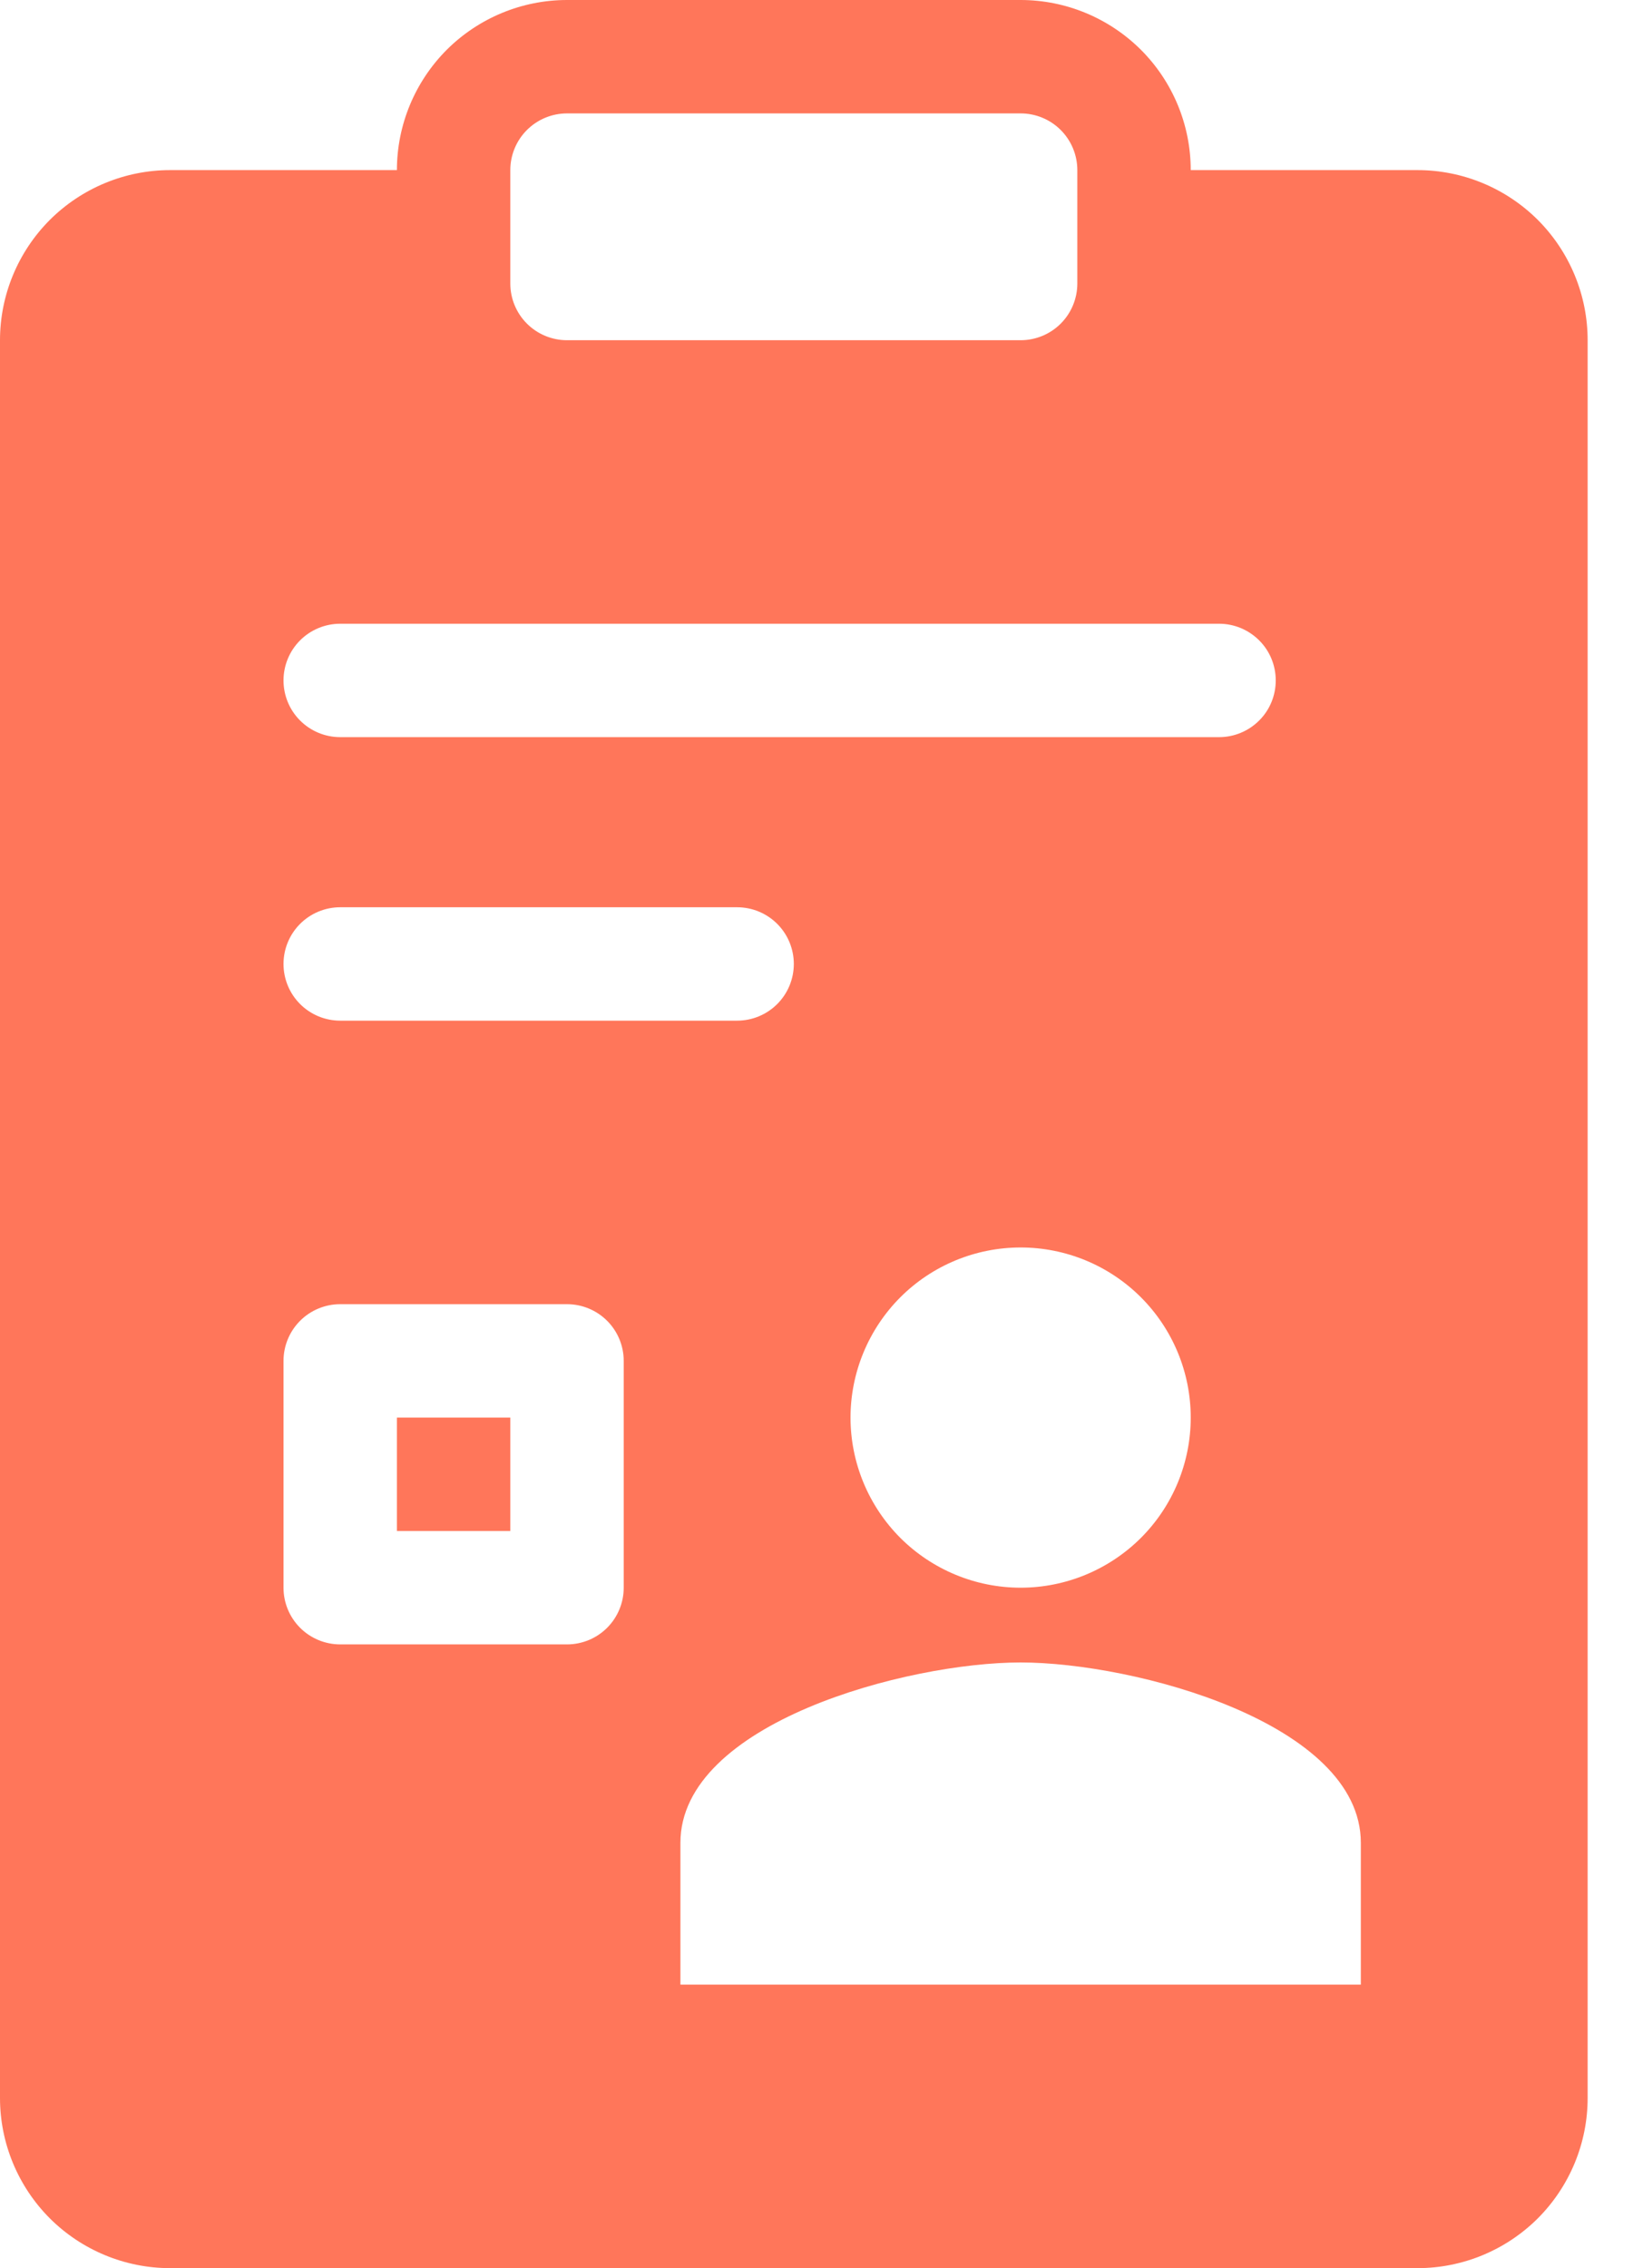
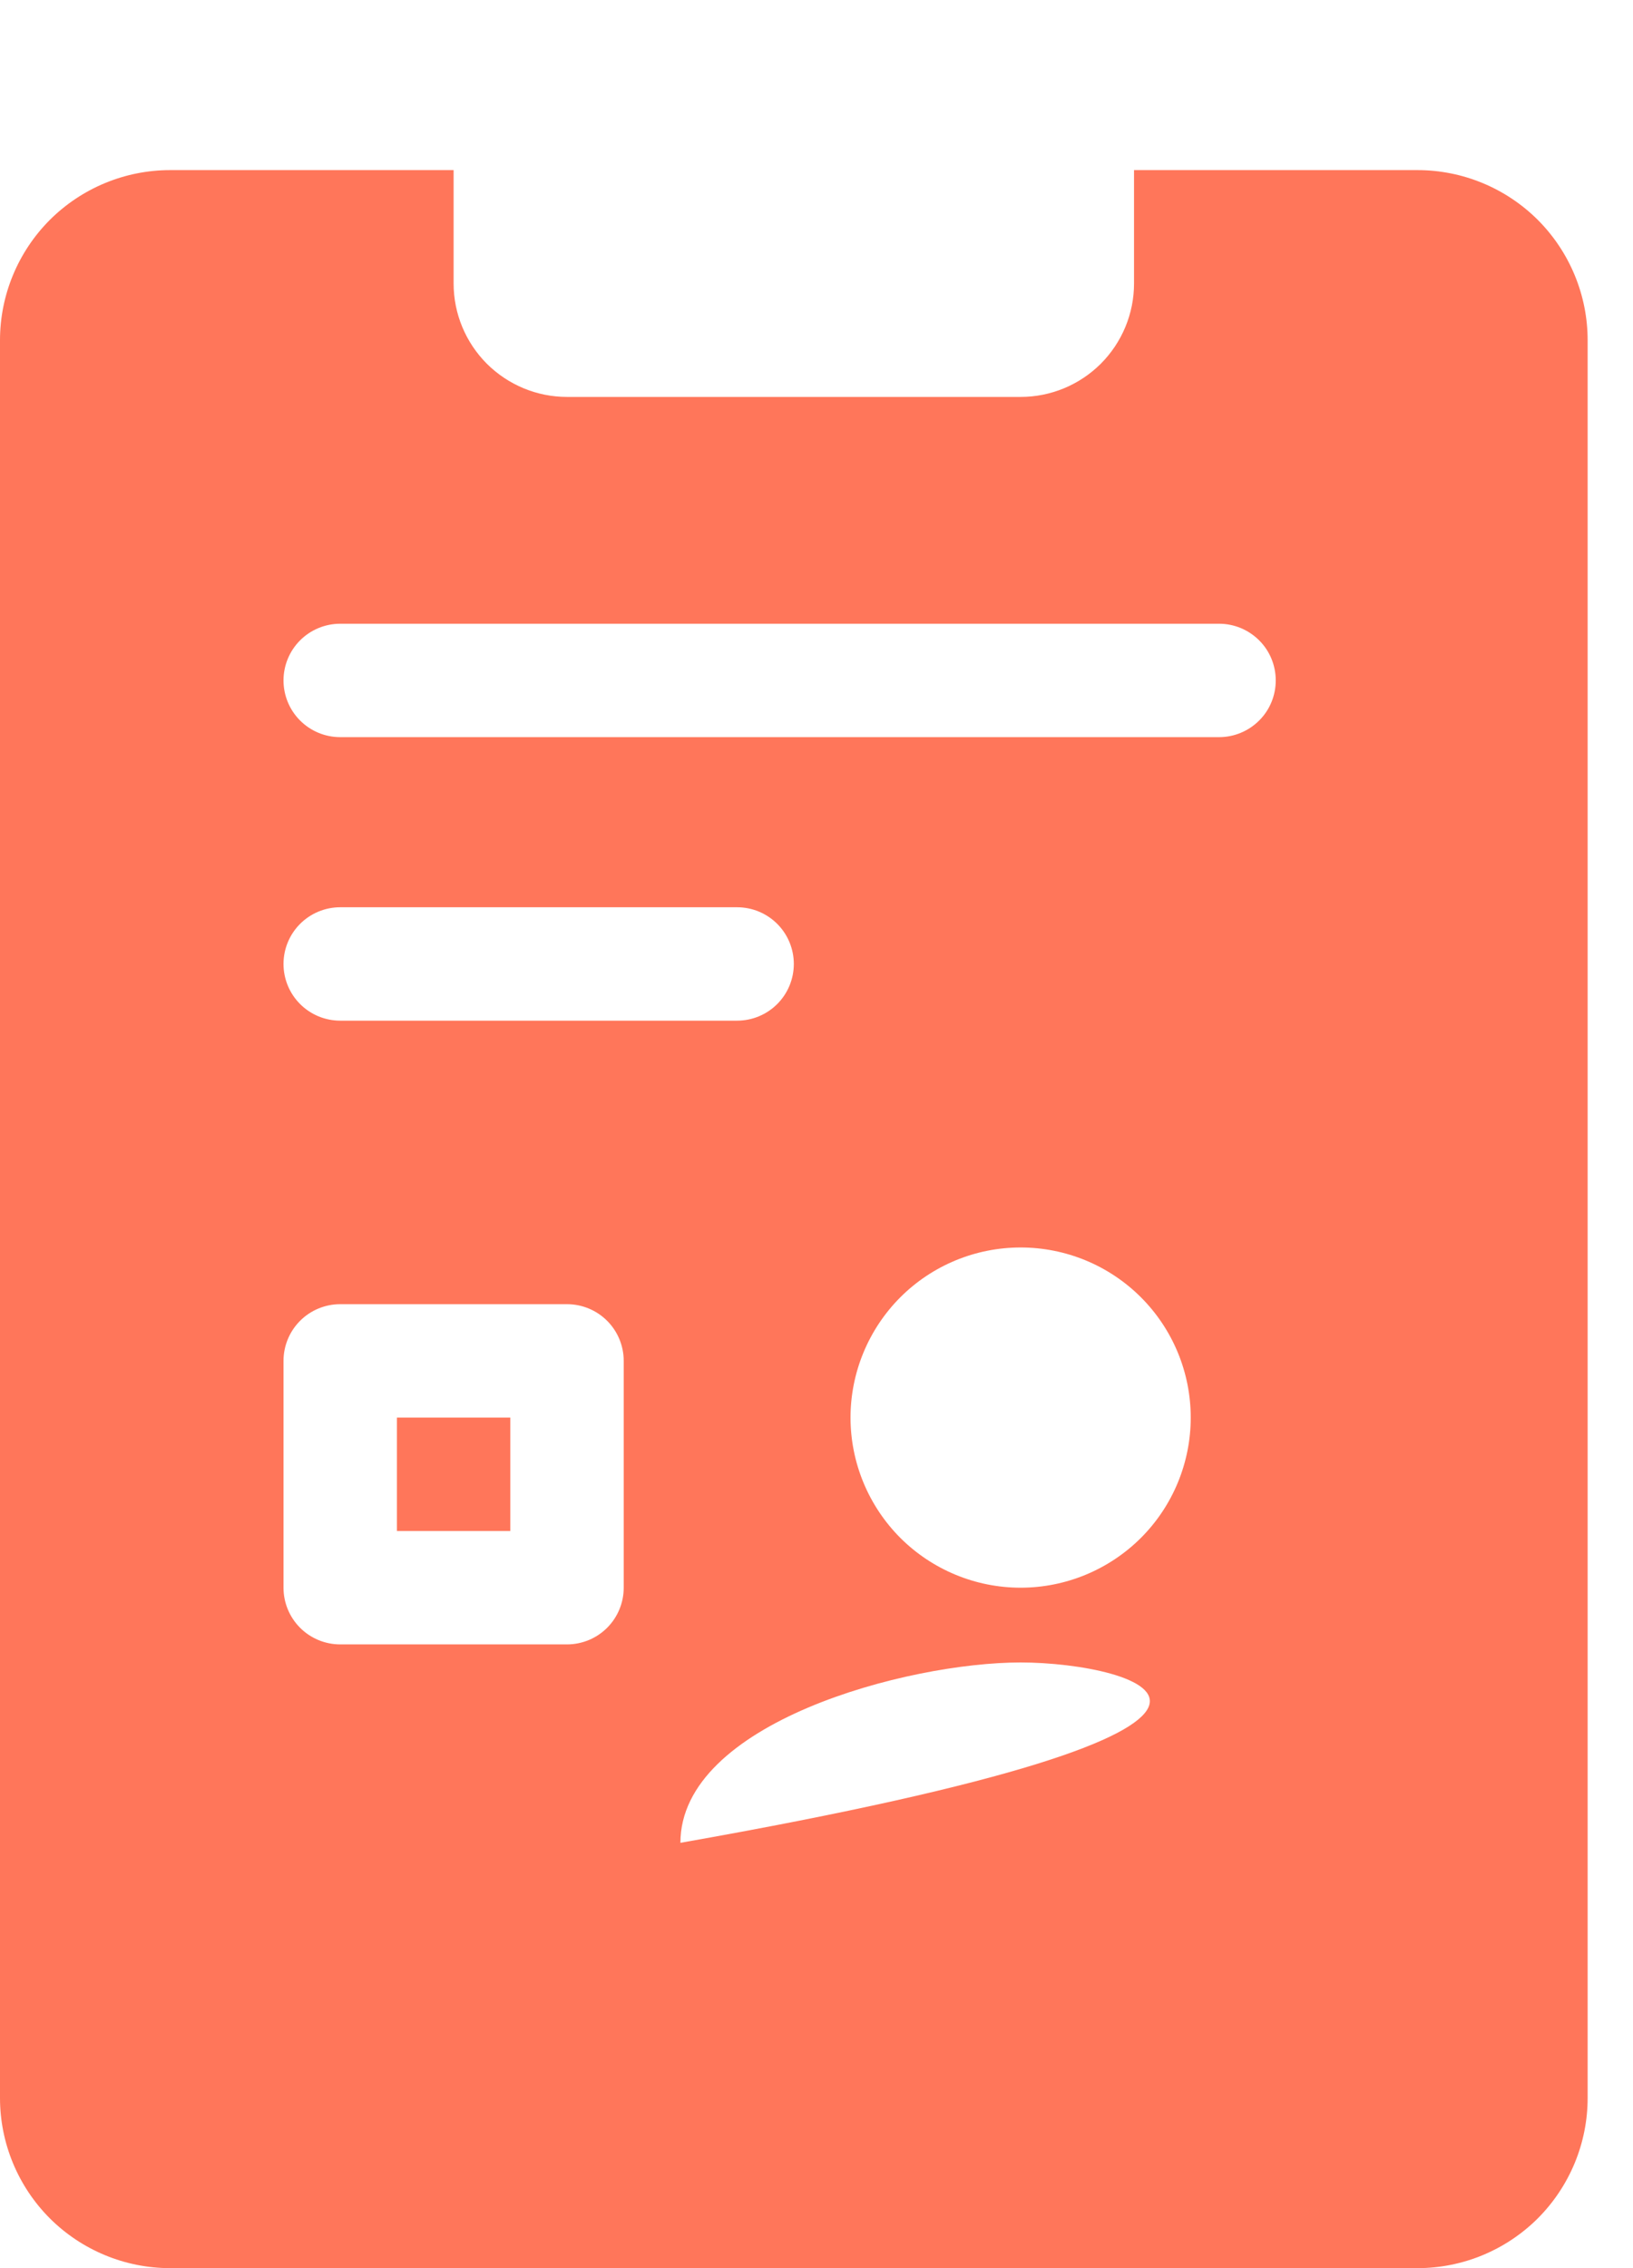
<svg xmlns="http://www.w3.org/2000/svg" width="18" height="25" viewBox="0 0 18 25" fill="none">
-   <path fill-rule="evenodd" clip-rule="evenodd" d="M4.375 1.875C4.375 1.378 4.573 0.901 4.924 0.549C5.276 0.198 5.753 0 6.25 0H11.25C11.747 0 12.224 0.198 12.576 0.549C12.928 0.901 13.125 1.378 13.125 1.875V3.125C13.125 3.622 12.928 4.099 12.576 4.451C12.224 4.802 11.747 5 11.25 5H6.25C5.753 5 5.276 4.802 4.924 4.451C4.573 4.099 4.375 3.622 4.375 3.125V1.875ZM6.25 1.25C6.084 1.25 5.925 1.316 5.808 1.433C5.691 1.55 5.625 1.709 5.625 1.875V3.125C5.625 3.291 5.691 3.45 5.808 3.567C5.925 3.684 6.084 3.75 6.25 3.75H11.25C11.416 3.75 11.575 3.684 11.692 3.567C11.809 3.45 11.875 3.291 11.875 3.125V1.875C11.875 1.709 11.809 1.55 11.692 1.433C11.575 1.316 11.416 1.25 11.25 1.25H6.25Z" fill="#FF765A" />
-   <path fill-rule="evenodd" clip-rule="evenodd" d="M5 1.875H1.875C1.378 1.875 0.901 2.073 0.549 2.424C0.198 2.776 0 3.253 0 3.75V23.125C0 23.622 0.198 24.099 0.549 24.451C0.901 24.802 1.378 25 1.875 25H15.625C16.122 25 16.599 24.802 16.951 24.451C17.302 24.099 17.5 23.622 17.5 23.125V3.75C17.5 3.253 17.302 2.776 16.951 2.424C16.599 2.073 16.122 1.875 15.625 1.875H12.5V3.125C12.5 3.457 12.368 3.774 12.134 4.009C11.899 4.243 11.582 4.375 11.25 4.375H6.25C5.918 4.375 5.601 4.243 5.366 4.009C5.132 3.774 5 3.457 5 3.125V1.875ZM3.125 10.625C3.125 10.459 3.191 10.3 3.308 10.183C3.425 10.066 3.584 10 3.75 10H8.125C8.291 10 8.45 10.066 8.567 10.183C8.684 10.3 8.75 10.459 8.75 10.625C8.75 10.791 8.684 10.95 8.567 11.067C8.45 11.184 8.291 11.25 8.125 11.25H3.75C3.584 11.25 3.425 11.184 3.308 11.067C3.191 10.95 3.125 10.791 3.125 10.625ZM3.75 6.875C3.584 6.875 3.425 6.941 3.308 7.058C3.191 7.175 3.125 7.334 3.125 7.5C3.125 7.666 3.191 7.825 3.308 7.942C3.425 8.059 3.584 8.125 3.75 8.125H13.438C13.603 8.125 13.762 8.059 13.879 7.942C13.997 7.825 14.062 7.666 14.062 7.5C14.062 7.334 13.997 7.175 13.879 7.058C13.762 6.941 13.603 6.875 13.438 6.875H3.75ZM4.375 15.625V16.875H5.625V15.625H4.375ZM3.75 14.375C3.584 14.375 3.425 14.441 3.308 14.558C3.191 14.675 3.125 14.834 3.125 15V17.5C3.125 17.666 3.191 17.825 3.308 17.942C3.425 18.059 3.584 18.125 3.75 18.125H6.25C6.416 18.125 6.575 18.059 6.692 17.942C6.809 17.825 6.875 17.666 6.875 17.5V15C6.875 14.834 6.809 14.675 6.692 14.558C6.575 14.441 6.416 14.375 6.25 14.375H3.75ZM13.125 15.625C13.125 16.122 12.928 16.599 12.576 16.951C12.224 17.302 11.747 17.5 11.25 17.5C10.753 17.5 10.276 17.302 9.924 16.951C9.573 16.599 9.375 16.122 9.375 15.625C9.375 15.128 9.573 14.651 9.924 14.299C10.276 13.947 10.753 13.75 11.25 13.75C11.747 13.75 12.224 13.947 12.576 14.299C12.928 14.651 13.125 15.128 13.125 15.625ZM11.25 18.324C9.998 18.324 7.5 18.99 7.5 20.312V21.875H15V20.312C15 18.99 12.502 18.324 11.25 18.324Z" fill="#FF765A" />
+   <path fill-rule="evenodd" clip-rule="evenodd" d="M5 1.875H1.875C1.378 1.875 0.901 2.073 0.549 2.424C0.198 2.776 0 3.253 0 3.75V23.125C0 23.622 0.198 24.099 0.549 24.451C0.901 24.802 1.378 25 1.875 25H15.625C16.122 25 16.599 24.802 16.951 24.451C17.302 24.099 17.5 23.622 17.5 23.125V3.75C17.5 3.253 17.302 2.776 16.951 2.424C16.599 2.073 16.122 1.875 15.625 1.875H12.5V3.125C12.5 3.457 12.368 3.774 12.134 4.009C11.899 4.243 11.582 4.375 11.25 4.375H6.25C5.918 4.375 5.601 4.243 5.366 4.009C5.132 3.774 5 3.457 5 3.125V1.875ZM3.125 10.625C3.125 10.459 3.191 10.3 3.308 10.183C3.425 10.066 3.584 10 3.75 10H8.125C8.291 10 8.45 10.066 8.567 10.183C8.684 10.3 8.75 10.459 8.75 10.625C8.75 10.791 8.684 10.95 8.567 11.067C8.45 11.184 8.291 11.25 8.125 11.25H3.75C3.584 11.25 3.425 11.184 3.308 11.067C3.191 10.95 3.125 10.791 3.125 10.625ZM3.75 6.875C3.584 6.875 3.425 6.941 3.308 7.058C3.191 7.175 3.125 7.334 3.125 7.5C3.125 7.666 3.191 7.825 3.308 7.942C3.425 8.059 3.584 8.125 3.75 8.125H13.438C13.603 8.125 13.762 8.059 13.879 7.942C13.997 7.825 14.062 7.666 14.062 7.5C14.062 7.334 13.997 7.175 13.879 7.058C13.762 6.941 13.603 6.875 13.438 6.875H3.75ZM4.375 15.625V16.875H5.625V15.625H4.375ZM3.75 14.375C3.584 14.375 3.425 14.441 3.308 14.558C3.191 14.675 3.125 14.834 3.125 15V17.5C3.125 17.666 3.191 17.825 3.308 17.942C3.425 18.059 3.584 18.125 3.75 18.125H6.25C6.416 18.125 6.575 18.059 6.692 17.942C6.809 17.825 6.875 17.666 6.875 17.5V15C6.875 14.834 6.809 14.675 6.692 14.558C6.575 14.441 6.416 14.375 6.25 14.375H3.75ZM13.125 15.625C13.125 16.122 12.928 16.599 12.576 16.951C12.224 17.302 11.747 17.5 11.25 17.5C10.753 17.5 10.276 17.302 9.924 16.951C9.573 16.599 9.375 16.122 9.375 15.625C9.375 15.128 9.573 14.651 9.924 14.299C10.276 13.947 10.753 13.75 11.25 13.75C11.747 13.75 12.224 13.947 12.576 14.299C12.928 14.651 13.125 15.128 13.125 15.625ZM11.25 18.324C9.998 18.324 7.5 18.99 7.5 20.312V21.875V20.312C15 18.99 12.502 18.324 11.25 18.324Z" fill="#FF765A" />
</svg>